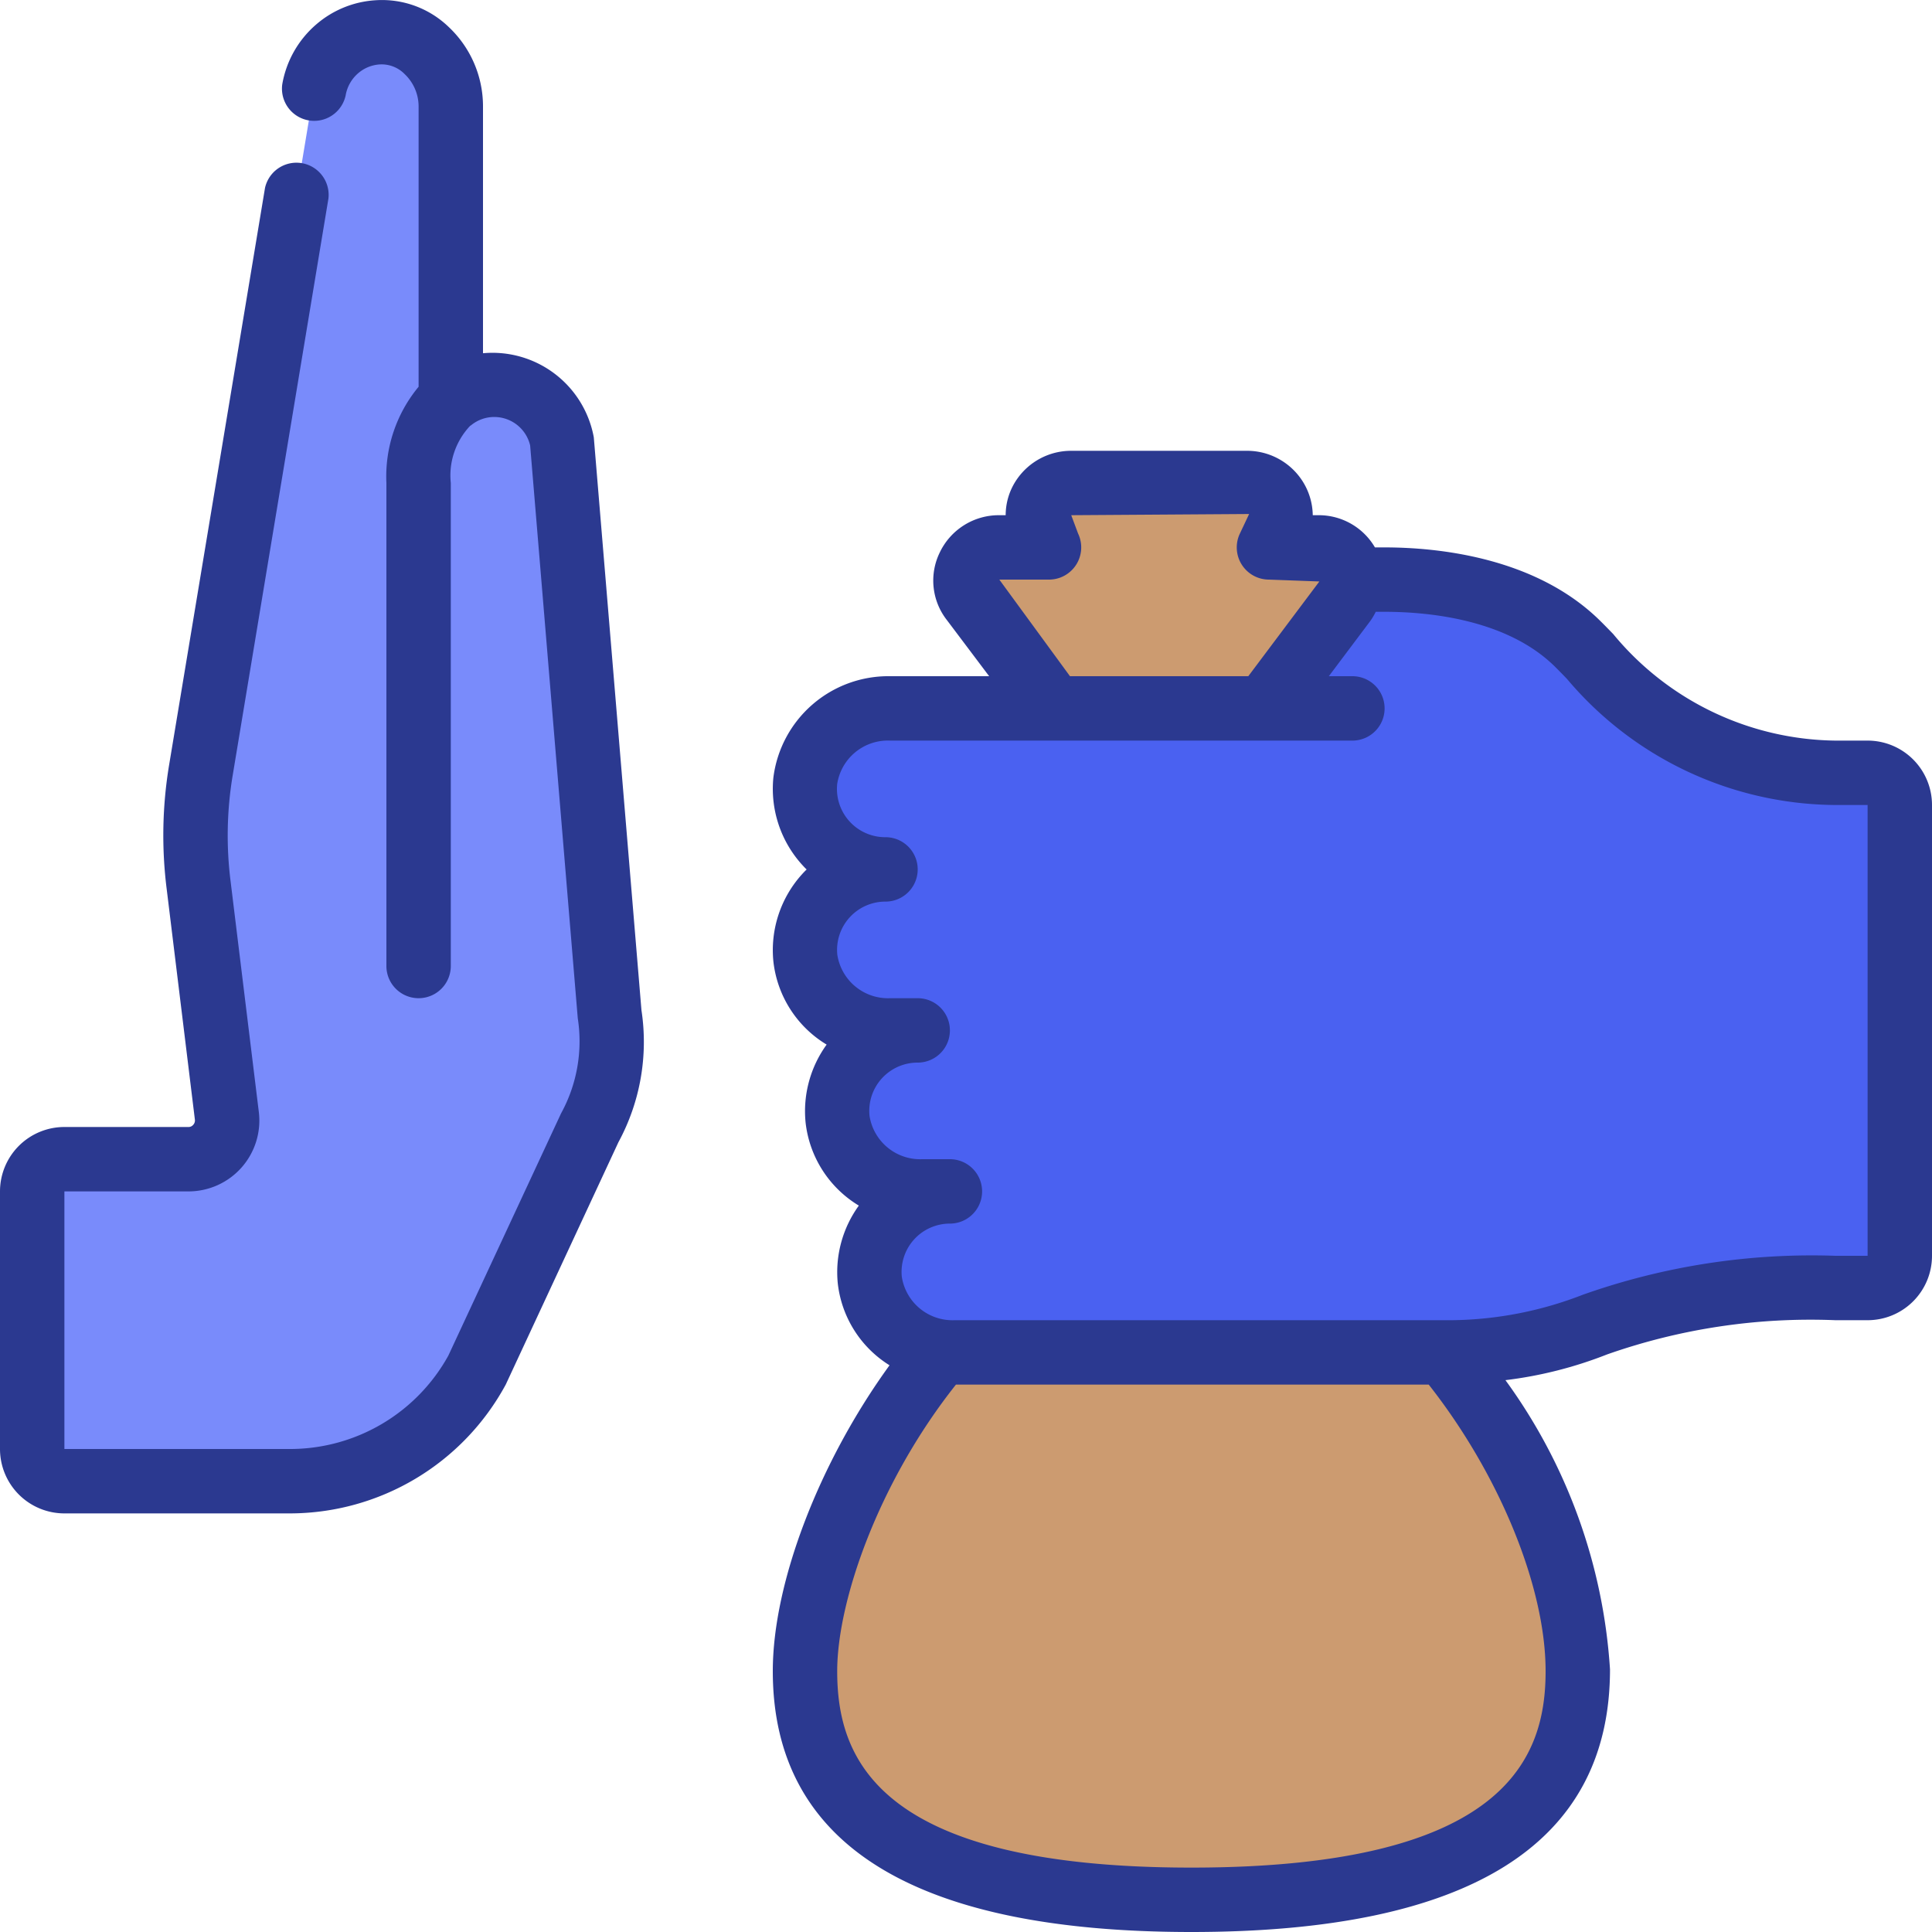
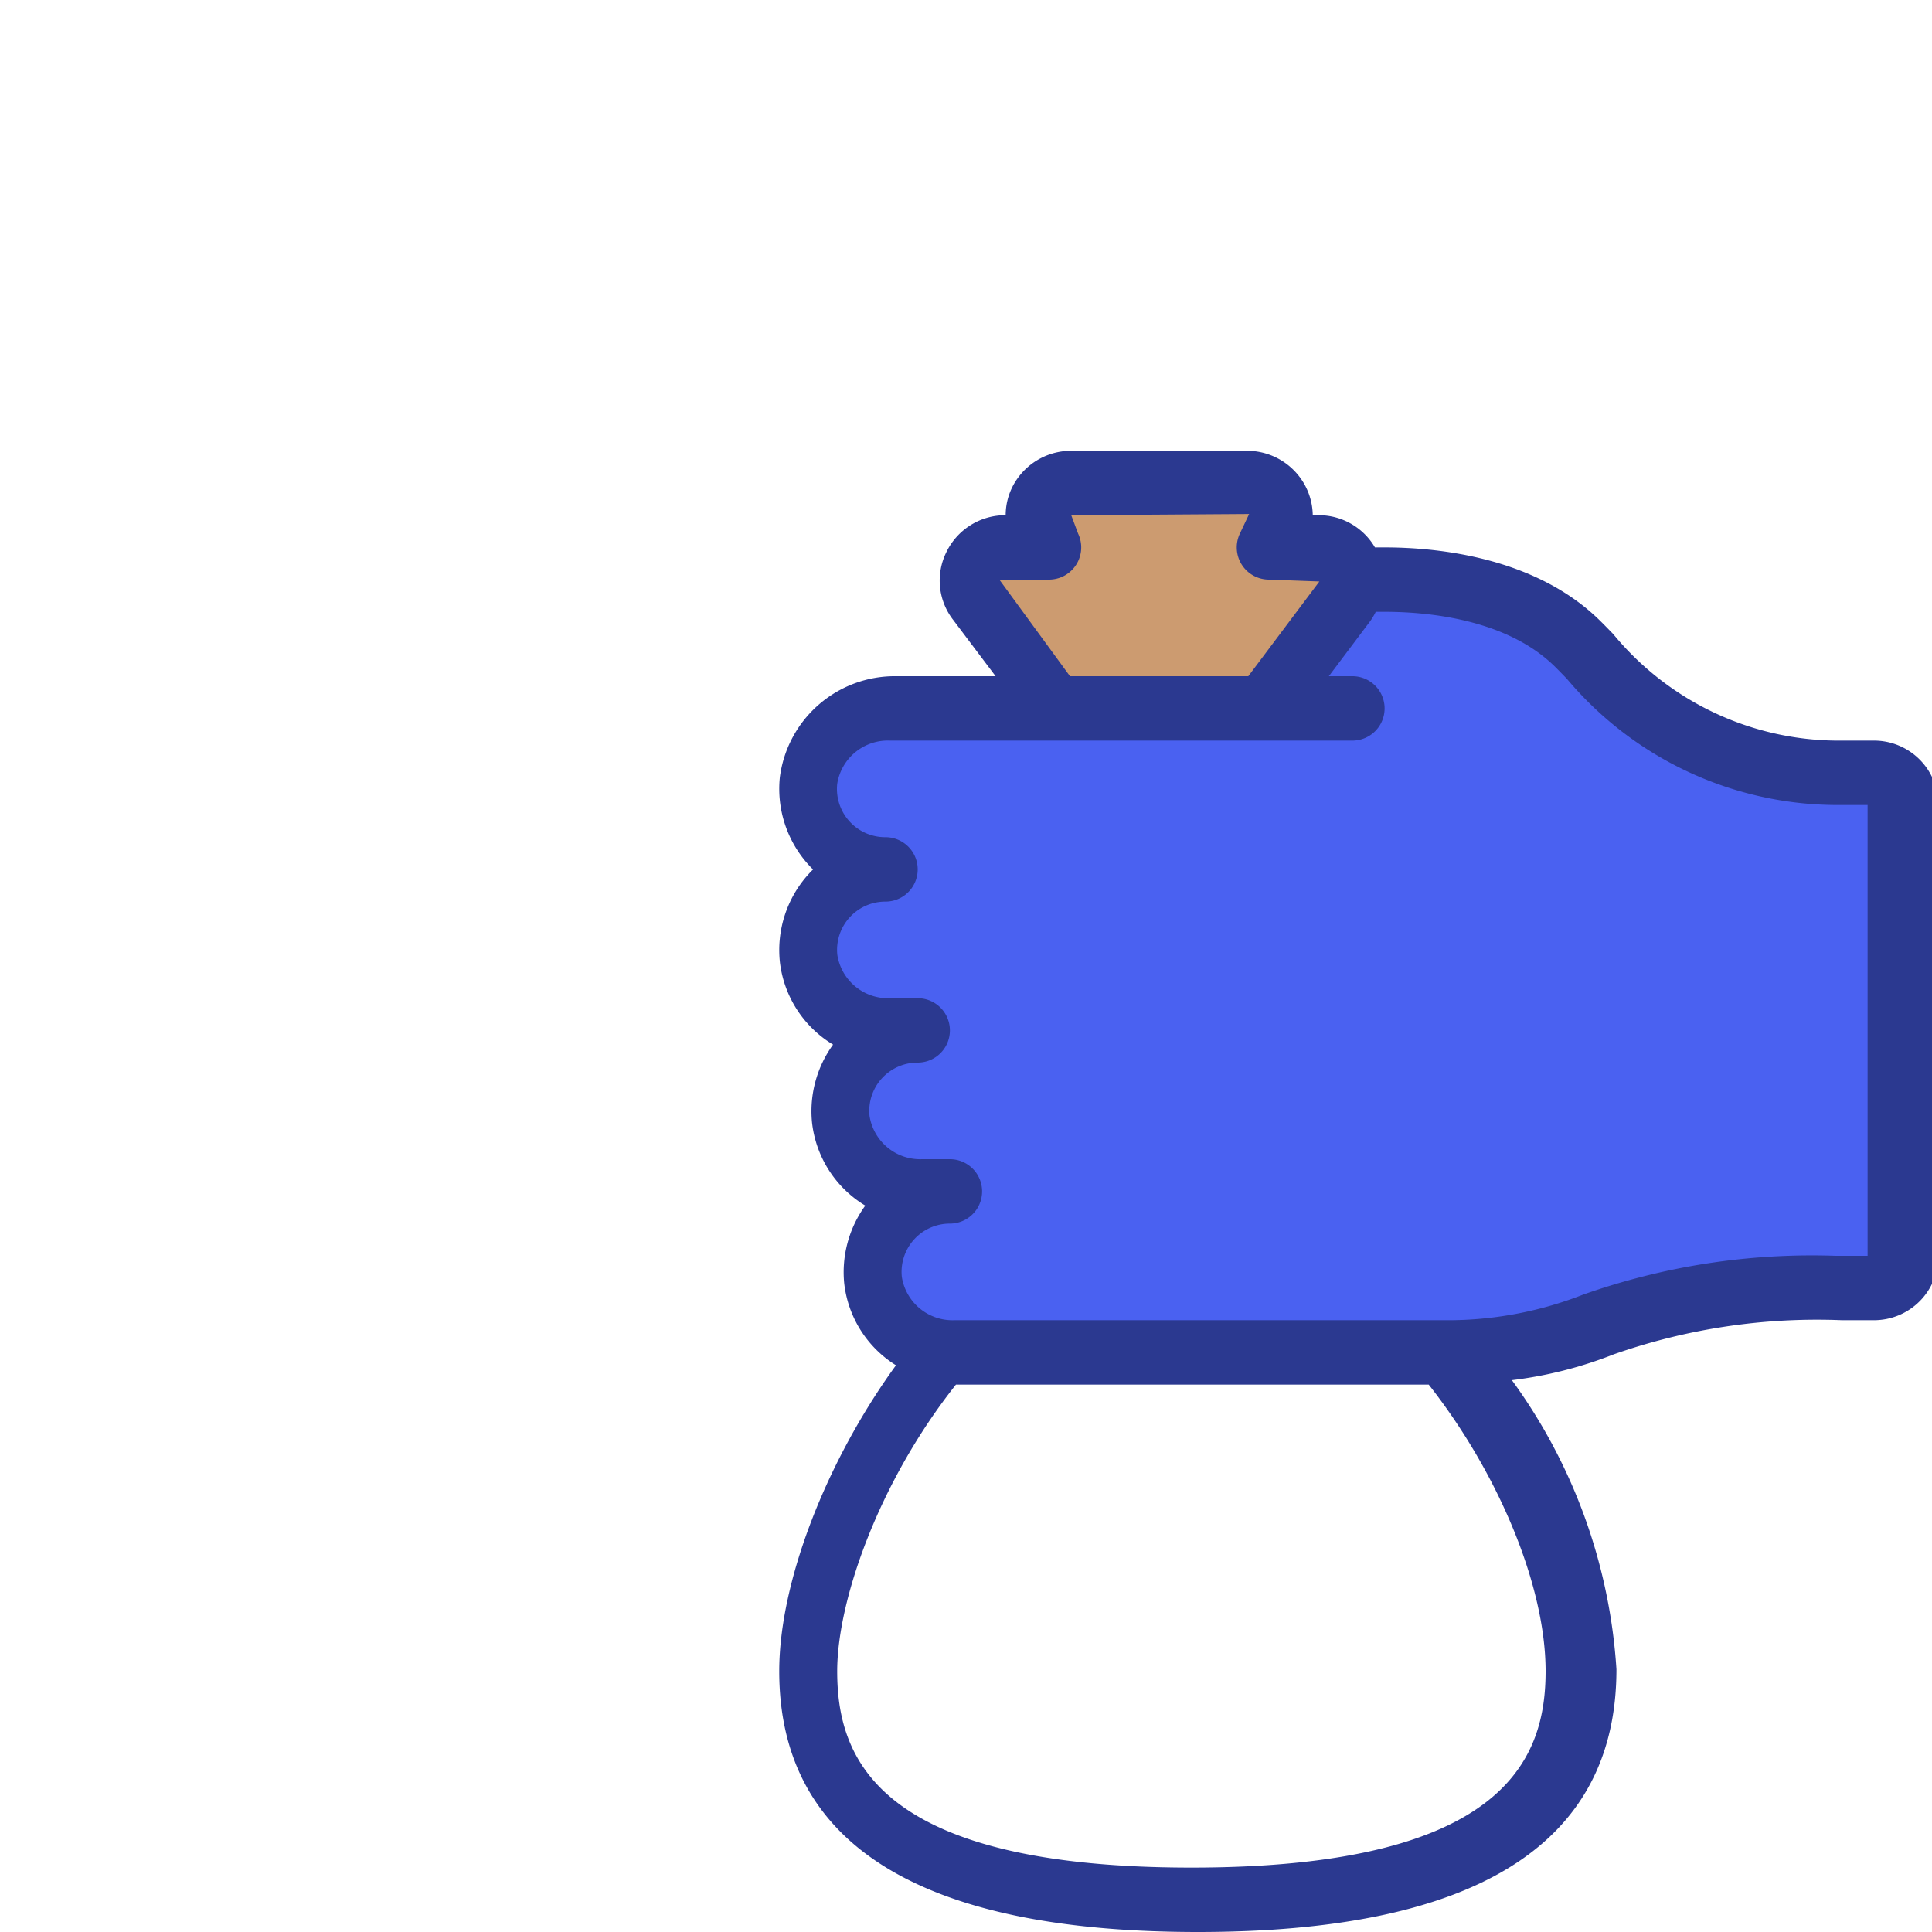
<svg xmlns="http://www.w3.org/2000/svg" version="1.1" width="512" height="512" x="0" y="0" viewBox="0 0 60 60" style="enable-background:new 0 0 512 512" xml:space="preserve" class="">
  <g>
-     <path d="m49 51.84v.06c0 3.52-2 7.1-12 7.1s-12-3.58-12-7.1c0-2.65 1.57-6.78 4.22-9.93l.78-.97h14l.86 1c2.6 3.13 4.14 7.06 4.14 9.84z" fill="#CC9B70" data-original="#cc9b70" class="" />
    <path d="m42 18h1a8.553 8.553 0 0 1 6 2c1.17 1.15 3.43 4 8 4h1a1 1 0 0 1 1 1v14a1 1 0 0 1 -1 1h-1a20 20 0 0 0 -7.464 1.135 12.569 12.569 0 0 1 -4.724.865h-15.169a2.6 2.6 0 0 1 -2.631-2.251 2.5 2.5 0 0 1 2.488-2.749h-.86a2.6 2.6 0 0 1 -2.631-2.251 2.5 2.5 0 0 1 2.491-2.749h-.86a2.6 2.6 0 0 1 -2.631-2.251 2.5 2.5 0 0 1 2.491-2.749 2.5 2.5 0 0 1 -2.491-2.749 2.6 2.6 0 0 1 2.634-2.251h5.078z" fill="#4A61F1" data-original="#8f6151" class="" />
-     <path d="m18.33 35-3.53 7.58a6.622 6.622 0 0 1 -5.8 3.42h-7a1 1 0 0 1 -1-1v-8a1 1 0 0 1 1-1h3.86a1.2 1.2 0 0 0 1.19-1.34l-.88-7.16a12.34 12.34 0 0 1 .07-3.59l3.51-21.12a2.159 2.159 0 0 1 2-1.79 2.244 2.244 0 0 1 2.25 2.29v9.14a2.137 2.137 0 0 1 3.46 1.32l1.47 17.71a5.571 5.571 0 0 1 -.6 3.54z" fill="#798BFB" data-original="#e7c1a7" class="" />
    <path d="m39.267 22 2.511-3.342a1.026 1.026 0 0 0 -.824-1.658h-1.547l.291-.61a1.031 1.031 0 0 0 -.977-1.39h-5.454a1.03 1.03 0 0 0 -.976 1.39l.29.61h-1.546a1.026 1.026 0 0 0 -.824 1.658l2.511 3.342z" fill="#CC9B70" data-original="#cc9b70" class="" />
    <g fill="#373737">
-       <path d="m58 23h-1a9.078 9.078 0 0 1 -6.9-3.309c-.145-.149-.277-.285-.394-.4-2.006-1.991-5.063-2.291-6.706-2.291h-.3a2.019 2.019 0 0 0 -1.742-1h-.189a2.016 2.016 0 0 0 -.358-1.118 2.045 2.045 0 0 0 -1.689-.882h-5.454a2.045 2.045 0 0 0 -1.686.883 1.963 1.963 0 0 0 -.35 1.117h-.2a2.031 2.031 0 0 0 -1.845 1.154 1.988 1.988 0 0 0 .221 2.105l1.311 1.741h-3.076a3.6 3.6 0 0 0 -3.626 3.156 3.515 3.515 0 0 0 .893 2.7c.045.05.092.1.141.146-.049.047-.1.1-.141.146a3.516 3.516 0 0 0 -.893 2.7 3.461 3.461 0 0 0 1.655 2.593 3.526 3.526 0 0 0 -.655 2.407 3.461 3.461 0 0 0 1.655 2.593 3.526 3.526 0 0 0 -.655 2.407 3.449 3.449 0 0 0 1.608 2.552c-2.169 2.989-3.625 6.735-3.625 9.5 0 5.373 4.374 8.1 13 8.1s13-2.724 13-8.159a17.1 17.1 0 0 0 -3.247-8.979 12.808 12.808 0 0 0 3.159-.8 19.056 19.056 0 0 1 7.088-1.062h1a2 2 0 0 0 2-2v-14a2 2 0 0 0 -2-2zm-25.419-5a1 1 0 0 0 .9-1.43l-.213-.57 5.525-.037-.288.609a1 1 0 0 0 .9 1.428l1.569.058-2.207 2.942h-5.538l-2.194-3zm4.419 40c-9.859 0-11-3.479-11-6.1 0-2.17 1.274-5.859 3.688-8.9h14.682c2.178 2.767 3.63 6.266 3.63 8.9 0 2.621-1.141 6.1-11 6.1zm21-19h-1a21.308 21.308 0 0 0 -7.84 1.208 11.541 11.541 0 0 1 -4.348.792h-15.169a1.593 1.593 0 0 1 -1.636-1.346 1.5 1.5 0 0 1 1.493-1.654 1 1 0 0 0 0-2h-.86a1.593 1.593 0 0 1 -1.636-1.346 1.5 1.5 0 0 1 1.496-1.654 1 1 0 0 0 0-2h-.86a1.593 1.593 0 0 1 -1.636-1.346 1.5 1.5 0 0 1 1.496-1.654 1 1 0 0 0 0-2 1.5 1.5 0 0 1 -1.5-1.653 1.593 1.593 0 0 1 1.643-1.347h14.357a1 1 0 0 0 0-2h-.732l1.292-1.72a2.034 2.034 0 0 0 .165-.28h.275c1.335 0 3.8.222 5.3 1.713.11.109.231.233.363.37a10.988 10.988 0 0 0 8.337 3.917h1z" fill="#2B3990" data-original="#373737" class="" />
-       <path d="m2 47h7a7.632 7.632 0 0 0 6.706-4l3.5-7.528a6.539 6.539 0 0 0 .715-4.1l-1.48-17.79a3.2 3.2 0 0 0 -3.441-2.612v-7.679a3.384 3.384 0 0 0 -1.062-2.45 2.984 2.984 0 0 0 -2.247-.835 3.108 3.108 0 0 0 -1.854.739 3.162 3.162 0 0 0 -1.071 1.872 1 1 0 0 0 1.968.348 1.168 1.168 0 0 1 .4-.7 1.133 1.133 0 0 1 .678-.265 1 1 0 0 1 .754.3 1.388 1.388 0 0 1 .434.991v8.72a4.368 4.368 0 0 0 -1 2.989v15a1 1 0 0 0 2 0v-15a2.244 2.244 0 0 1 .587-1.761c.006 0 .008-.01.014-.015s.02-.01.029-.017a1.132 1.132 0 0 1 .72-.257 1.145 1.145 0 0 1 1.114.883l1.479 17.789a4.655 4.655 0 0 1 -.519 2.956l-3.5 7.521a5.616 5.616 0 0 1 -4.924 2.901h-7v-8h3.855a2.2 2.2 0 0 0 2.183-2.466l-.876-7.158a11.369 11.369 0 0 1 .065-3.3l2.973-17.912a1 1 0 0 0 -1.97-.328l-2.976 17.908a13.349 13.349 0 0 0 -.076 3.877l.875 7.155a.2.2 0 0 1 -.053.157.189.189 0 0 1 -.145.067h-3.855a2 2 0 0 0 -2 2v8a2 2 0 0 0 2 2z" fill="#2B3990" data-original="#373737" class="" />
+       <path d="m58 23h-1a9.078 9.078 0 0 1 -6.9-3.309c-.145-.149-.277-.285-.394-.4-2.006-1.991-5.063-2.291-6.706-2.291h-.3a2.019 2.019 0 0 0 -1.742-1h-.189a2.016 2.016 0 0 0 -.358-1.118 2.045 2.045 0 0 0 -1.689-.882h-5.454a2.045 2.045 0 0 0 -1.686.883 1.963 1.963 0 0 0 -.35 1.117a2.031 2.031 0 0 0 -1.845 1.154 1.988 1.988 0 0 0 .221 2.105l1.311 1.741h-3.076a3.6 3.6 0 0 0 -3.626 3.156 3.515 3.515 0 0 0 .893 2.7c.045.05.092.1.141.146-.049.047-.1.1-.141.146a3.516 3.516 0 0 0 -.893 2.7 3.461 3.461 0 0 0 1.655 2.593 3.526 3.526 0 0 0 -.655 2.407 3.461 3.461 0 0 0 1.655 2.593 3.526 3.526 0 0 0 -.655 2.407 3.449 3.449 0 0 0 1.608 2.552c-2.169 2.989-3.625 6.735-3.625 9.5 0 5.373 4.374 8.1 13 8.1s13-2.724 13-8.159a17.1 17.1 0 0 0 -3.247-8.979 12.808 12.808 0 0 0 3.159-.8 19.056 19.056 0 0 1 7.088-1.062h1a2 2 0 0 0 2-2v-14a2 2 0 0 0 -2-2zm-25.419-5a1 1 0 0 0 .9-1.43l-.213-.57 5.525-.037-.288.609a1 1 0 0 0 .9 1.428l1.569.058-2.207 2.942h-5.538l-2.194-3zm4.419 40c-9.859 0-11-3.479-11-6.1 0-2.17 1.274-5.859 3.688-8.9h14.682c2.178 2.767 3.63 6.266 3.63 8.9 0 2.621-1.141 6.1-11 6.1zm21-19h-1a21.308 21.308 0 0 0 -7.84 1.208 11.541 11.541 0 0 1 -4.348.792h-15.169a1.593 1.593 0 0 1 -1.636-1.346 1.5 1.5 0 0 1 1.493-1.654 1 1 0 0 0 0-2h-.86a1.593 1.593 0 0 1 -1.636-1.346 1.5 1.5 0 0 1 1.496-1.654 1 1 0 0 0 0-2h-.86a1.593 1.593 0 0 1 -1.636-1.346 1.5 1.5 0 0 1 1.496-1.654 1 1 0 0 0 0-2 1.5 1.5 0 0 1 -1.5-1.653 1.593 1.593 0 0 1 1.643-1.347h14.357a1 1 0 0 0 0-2h-.732l1.292-1.72a2.034 2.034 0 0 0 .165-.28h.275c1.335 0 3.8.222 5.3 1.713.11.109.231.233.363.37a10.988 10.988 0 0 0 8.337 3.917h1z" fill="#2B3990" data-original="#373737" class="" />
    </g>
  </g>
</svg>